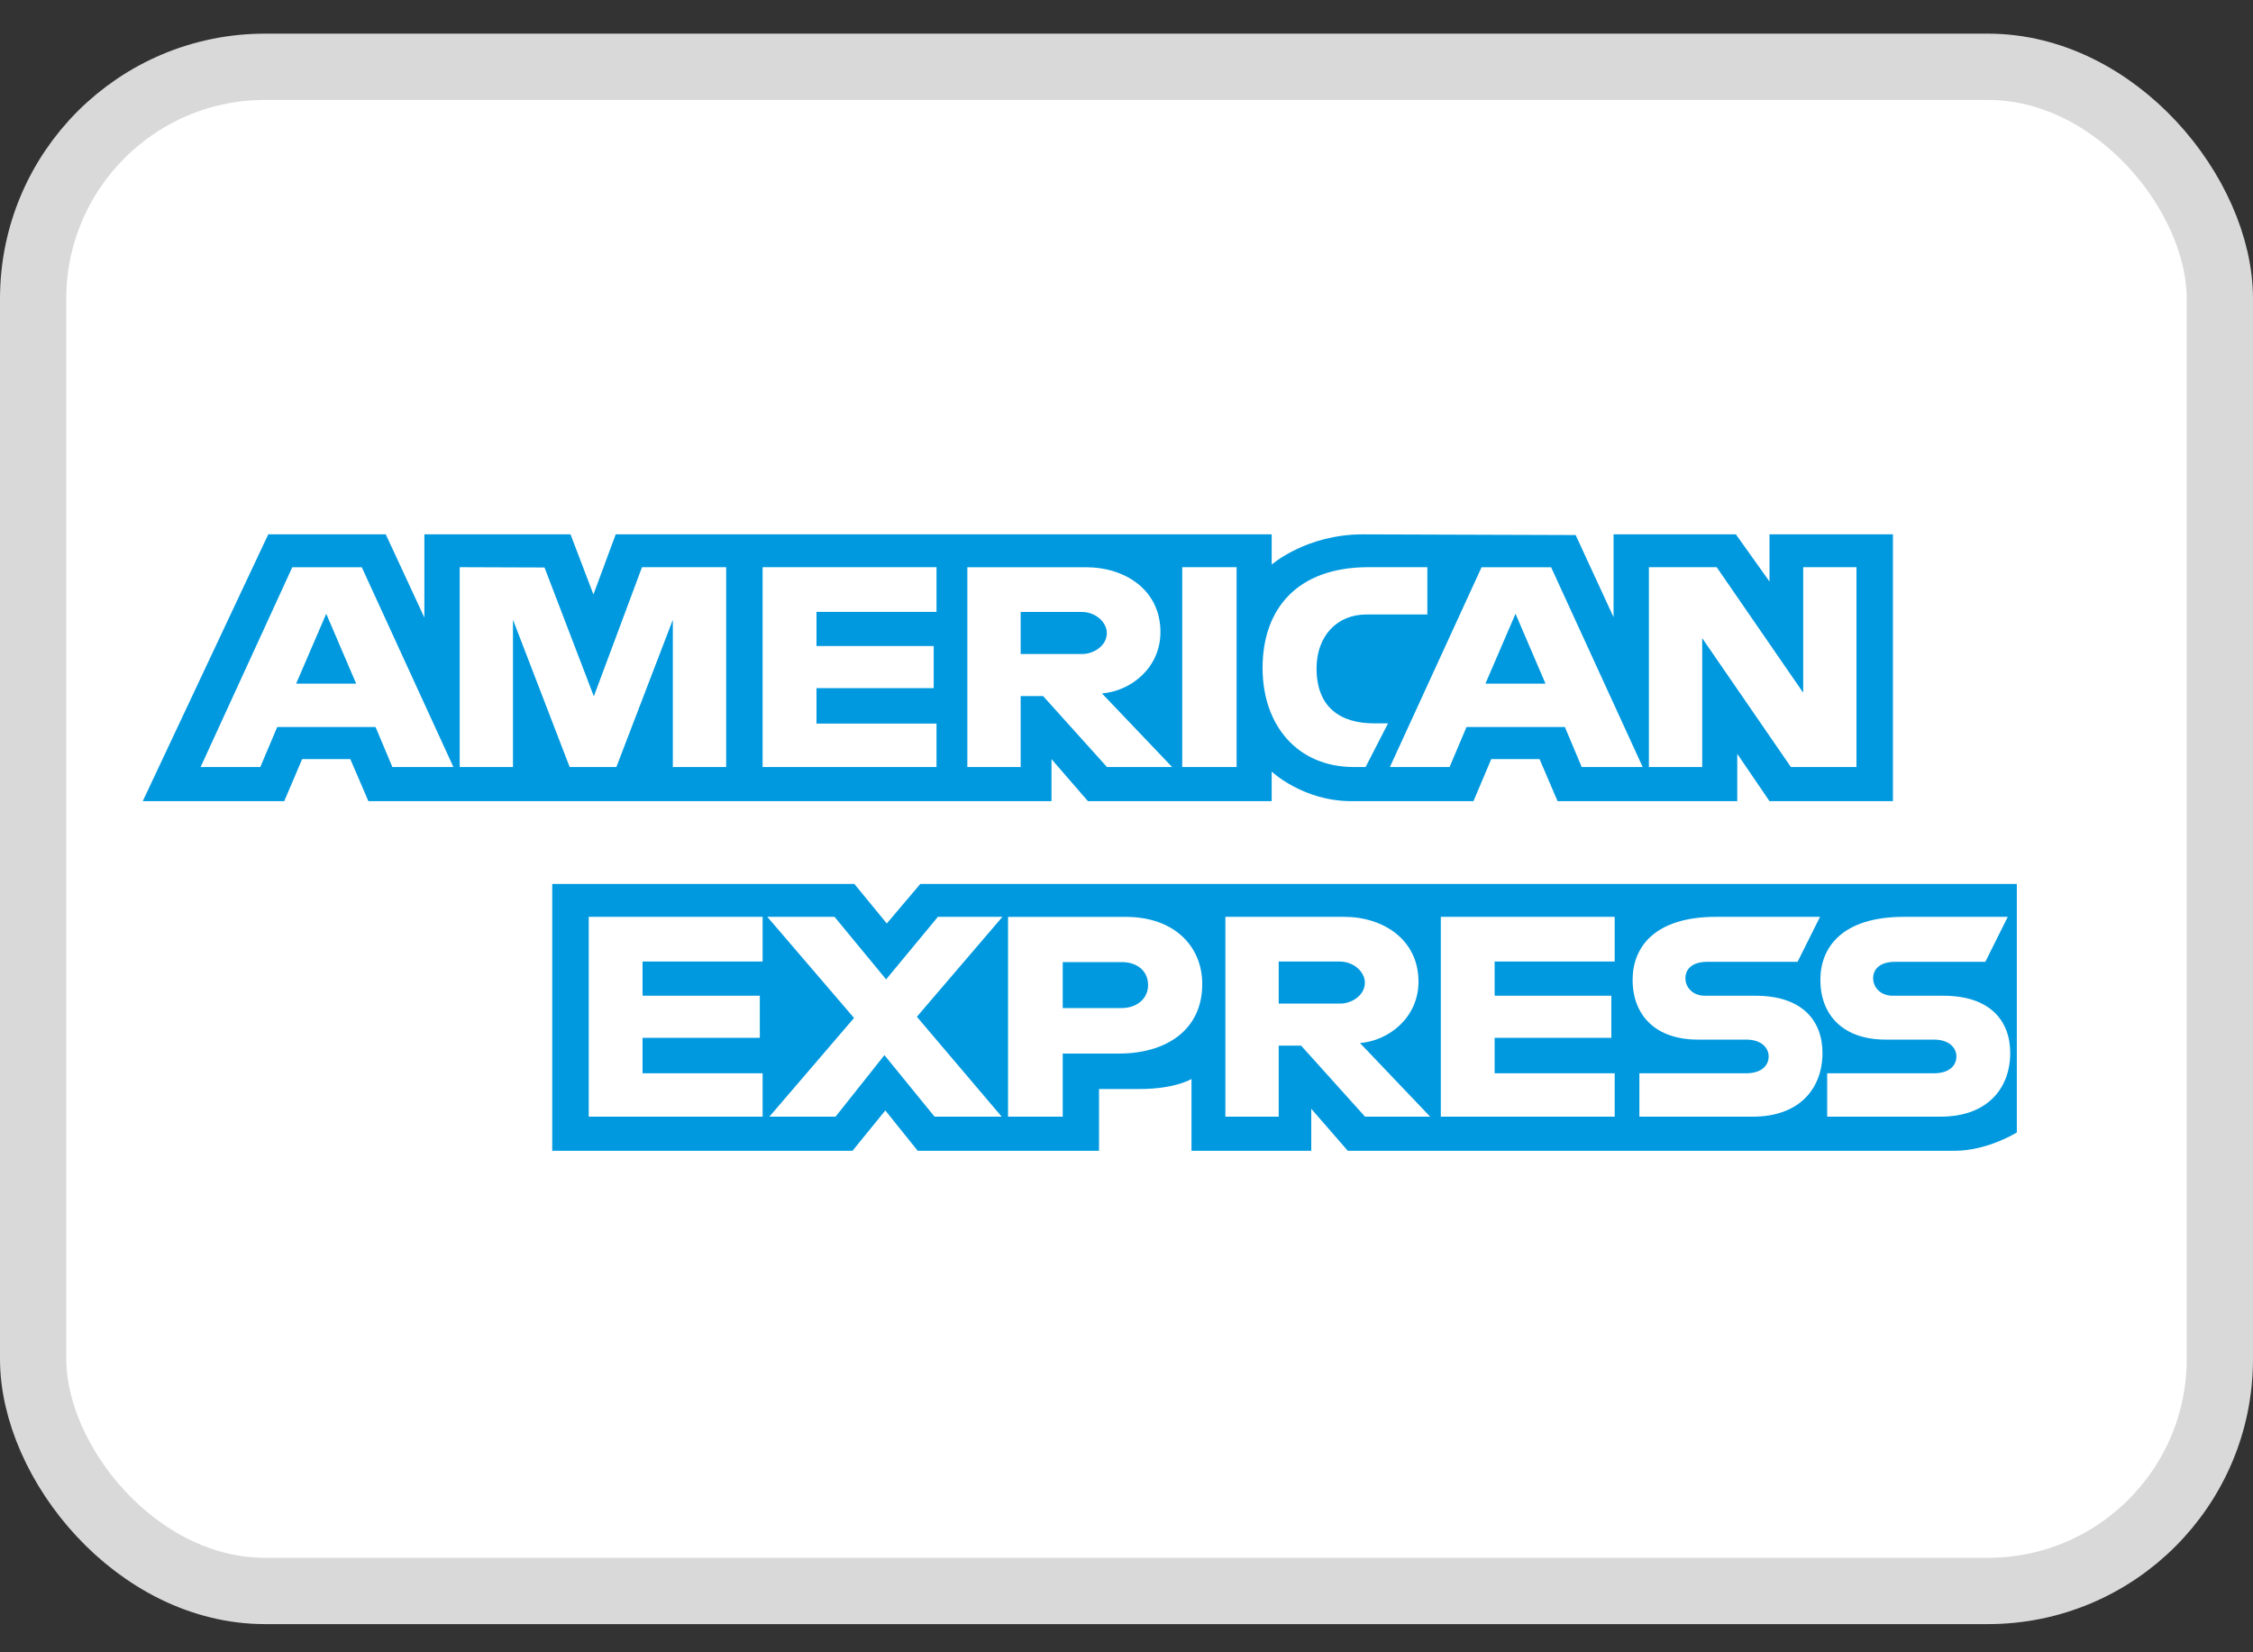
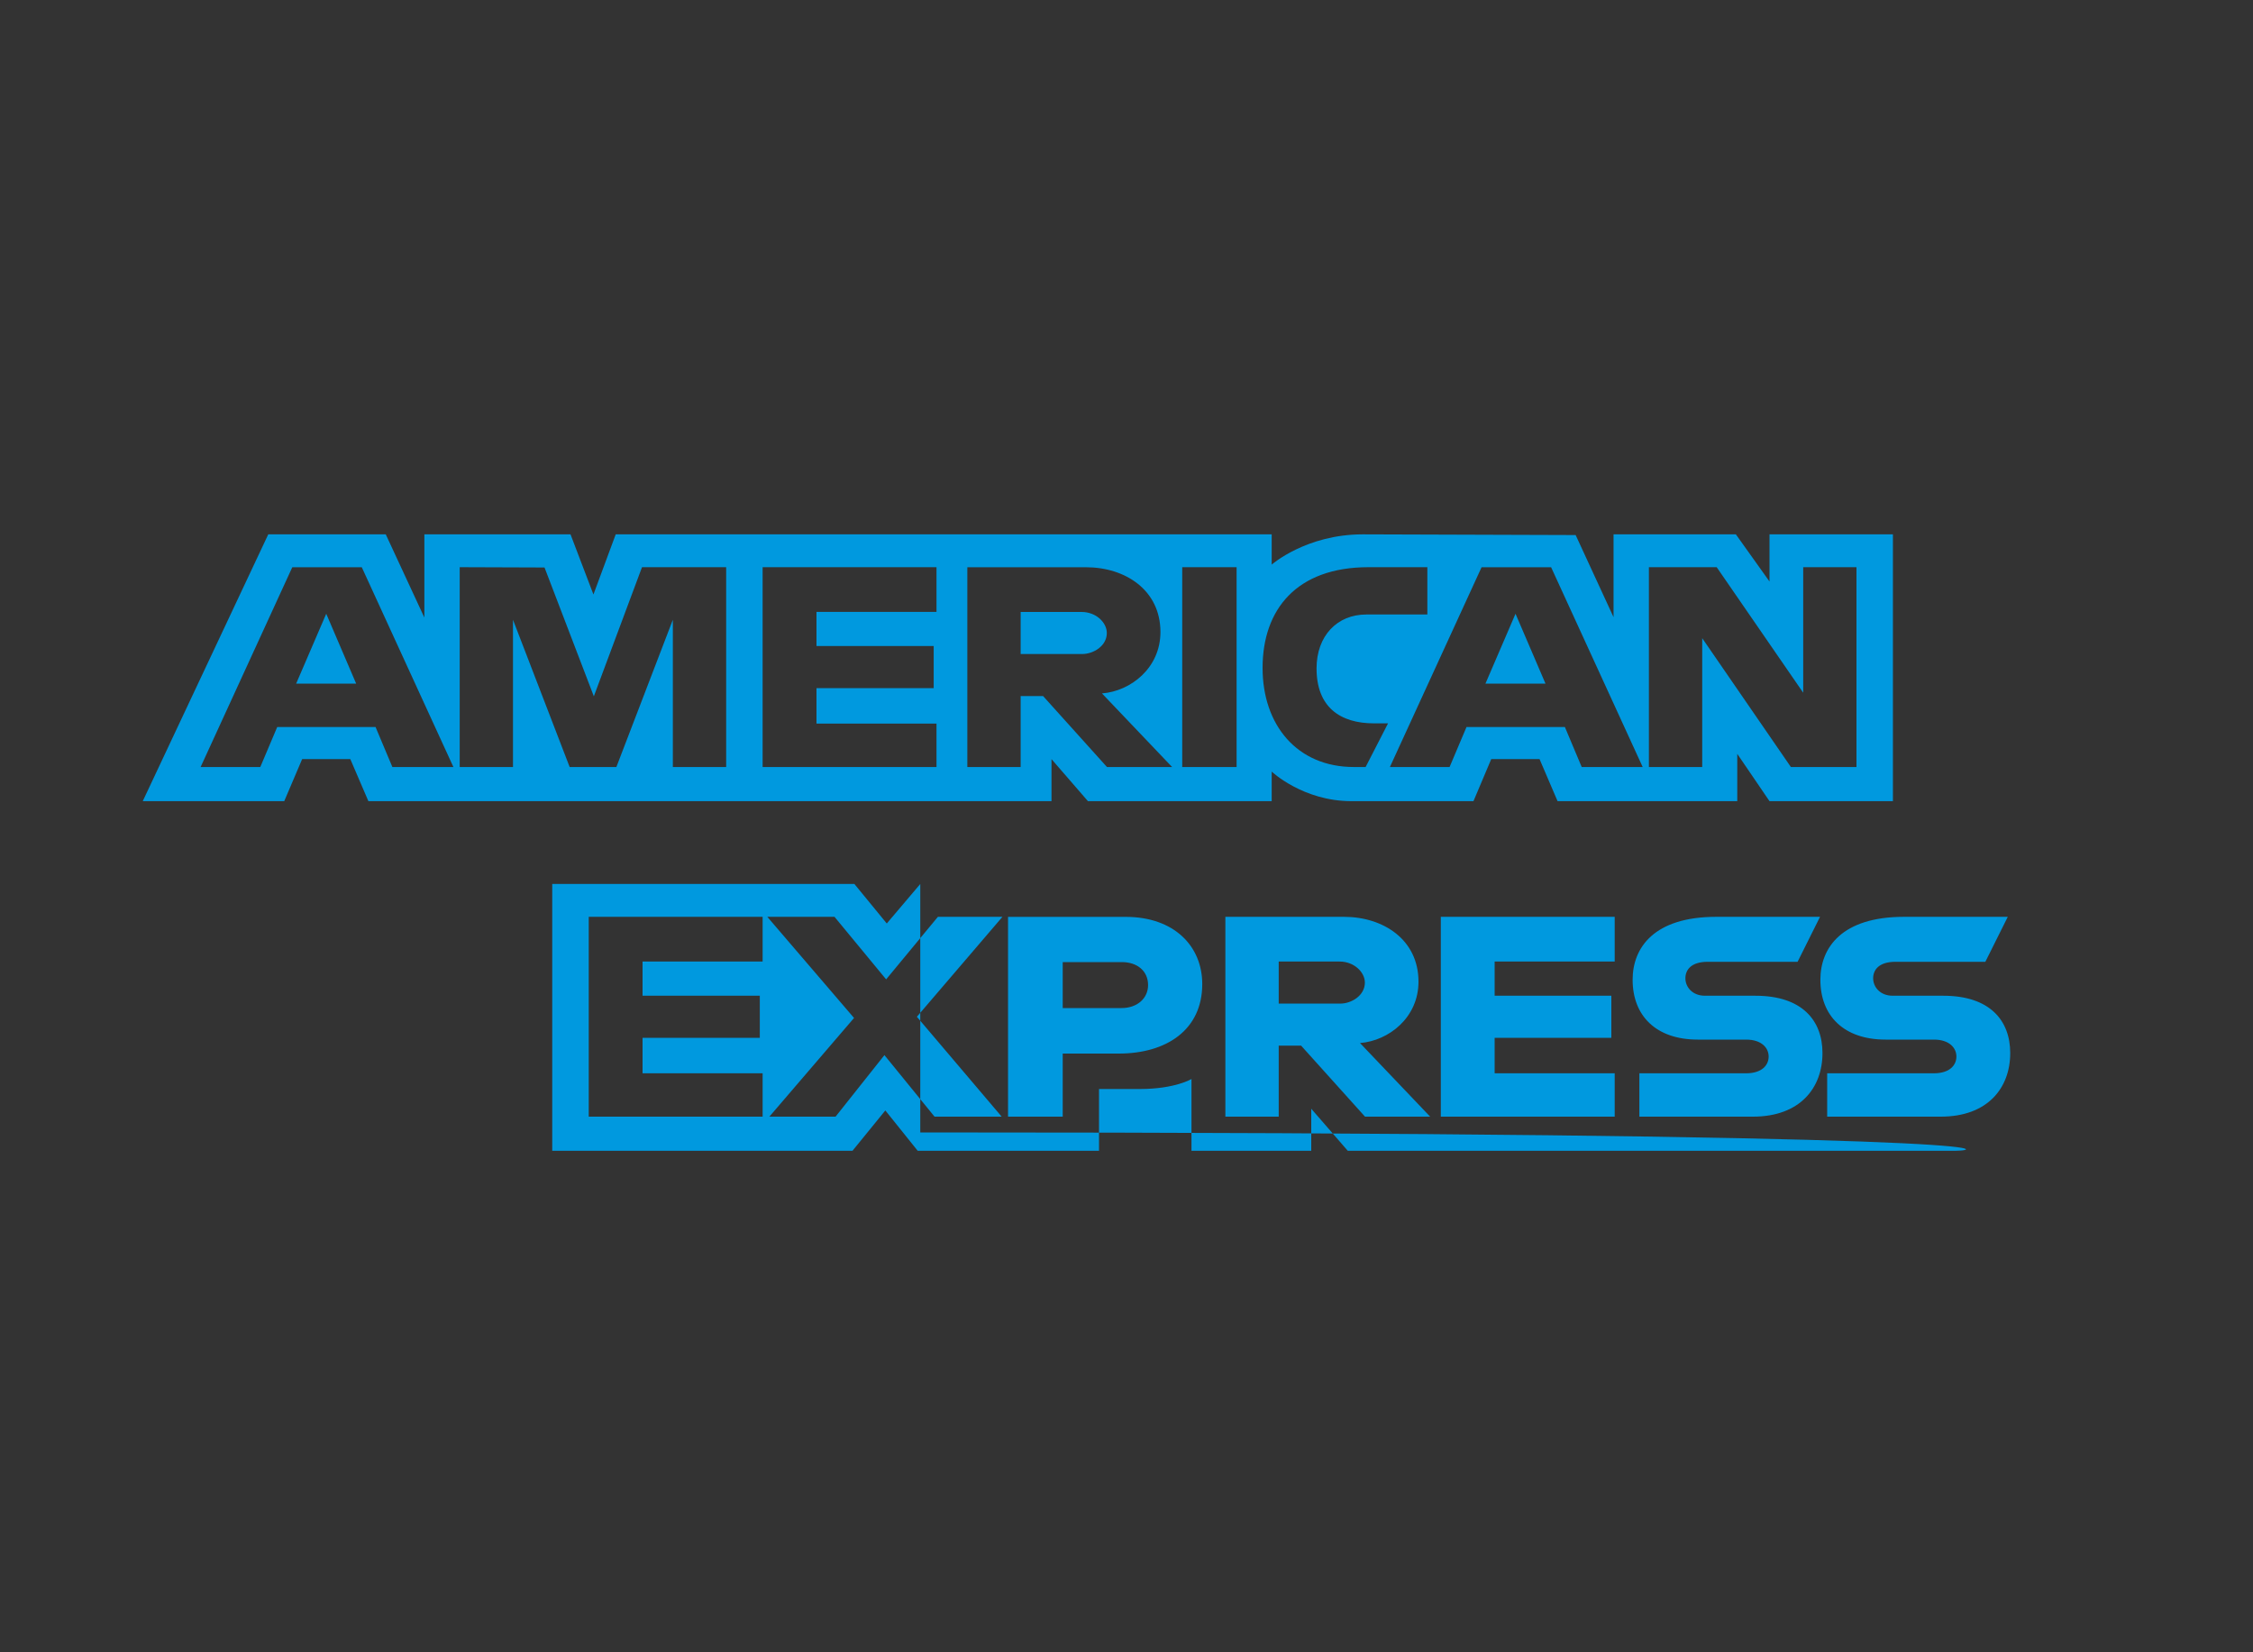
<svg xmlns="http://www.w3.org/2000/svg" width="45" height="33" viewBox="0 0 45 33" fill="none">
  <rect x="0" y="0" width="45" height="33" fill="#333333" stroke="none" />
-   <rect x="0.662" y="1.334" width="43.676" height="30.441" rx="4.632" fill="white" stroke="#D9D9D9" stroke-width="1.324" />
-   <path fill-rule="evenodd" clip-rule="evenodd" d="M11.03 22.984V17.655H17.065L17.712 18.444L18.381 17.655H40.283V22.617C40.283 22.617 39.711 22.979 39.048 22.984H26.92L26.19 22.144V22.984H23.798V21.55C23.798 21.55 23.472 21.75 22.765 21.75H21.951V22.984H18.33L17.683 22.178L17.027 22.984H11.03ZM2.851 16.001L5.358 10.672H7.705L8.476 12.334V10.672H11.395L11.853 11.873L12.298 10.672H25.4V11.276C25.4 11.276 26.088 10.672 27.22 10.672L31.471 10.686L32.228 12.326V10.672H34.671L35.343 11.614V10.672H37.808V16.001H35.343L34.699 15.056V16.001H31.11L30.75 15.161H29.785L29.43 16.001H26.996C26.022 16.001 25.4 15.41 25.4 15.41V16.001H21.73L21.002 15.161V16.001H7.358L6.997 15.161H6.035L5.677 16.001H4H2.851ZM4.007 15.319L5.838 11.329H7.226L9.056 15.319H7.837L7.501 14.52H5.537L5.199 15.319H4.007ZM7.114 13.654L6.516 12.258L5.915 13.654H7.114ZM9.182 15.319V11.328L10.876 11.334L11.861 13.907L12.823 11.328H14.504V15.319H13.439V12.378L12.311 15.319H11.378L10.246 12.378V15.319H9.182ZM15.232 15.319V11.328H18.705V12.221H16.308V12.903H18.649V13.743H16.308V14.452H18.705V15.319H15.232ZM19.321 15.319V11.329H21.69C22.475 11.329 23.178 11.784 23.178 12.623C23.178 13.341 22.585 13.804 22.01 13.849L23.411 15.319H22.11L20.834 13.902H20.386V15.319H19.321ZM21.602 12.222H20.386V13.062H21.618C21.832 13.062 22.107 12.907 22.107 12.642C22.107 12.435 21.894 12.222 21.602 12.222ZM24.699 15.319H23.613V11.328H24.699V15.319ZM27.276 15.319H27.042C25.907 15.319 25.218 14.48 25.218 13.34C25.218 12.171 25.899 11.328 27.332 11.328H28.509V12.273H27.289C26.707 12.273 26.296 12.699 26.296 13.35C26.296 14.123 26.767 14.447 27.444 14.447H27.724L27.276 15.319ZM27.761 15.319L29.592 11.329H30.981L32.81 15.319H31.592L31.256 14.52H29.291L28.953 15.319H27.761ZM30.869 13.654L30.27 12.258L29.669 13.654H30.869ZM32.934 15.319V11.328H34.288L36.016 13.835V11.328H37.08V15.319H35.77L33.999 12.746V15.319H32.934ZM11.759 22.302V18.311H15.232V19.204H12.834V19.887H15.176V20.727H12.834V21.436H15.232V22.302H11.759ZM28.778 22.302V18.311H32.251V19.204H29.853V19.887H32.184V20.727H29.853V21.436H32.251V22.302H28.778ZM15.367 22.302L17.058 20.331L15.326 18.311H16.668L17.699 19.56L18.733 18.311H20.022L18.313 20.307L20.007 22.302H18.666L17.665 21.073L16.689 22.302H15.367ZM20.134 22.302V18.312H22.485C23.45 18.312 24.013 18.895 24.013 19.654C24.013 20.571 23.295 21.042 22.346 21.042H21.226V22.302H20.134ZM22.406 19.215H21.226V20.133H22.403C22.713 20.133 22.931 19.94 22.931 19.674C22.931 19.39 22.712 19.215 22.406 19.215ZM24.475 22.302V18.311H26.844C27.629 18.311 28.332 18.766 28.332 19.606C28.332 20.324 27.739 20.786 27.164 20.832L28.565 22.302H27.264L25.988 20.884H25.54V22.302H24.475ZM26.756 19.204H25.54V20.044H26.772C26.985 20.044 27.261 19.889 27.261 19.624C27.261 19.418 27.048 19.204 26.756 19.204ZM32.744 22.302V21.436H34.874C35.189 21.436 35.326 21.276 35.326 21.101C35.326 20.933 35.19 20.763 34.874 20.763H33.911C33.075 20.763 32.609 20.286 32.609 19.568C32.609 18.928 33.035 18.311 34.279 18.311H36.352L35.904 19.209H34.111C33.768 19.209 33.663 19.378 33.663 19.539C33.663 19.704 33.793 19.887 34.055 19.887H35.063C35.996 19.887 36.401 20.383 36.401 21.032C36.401 21.73 35.95 22.302 35.012 22.302H32.744ZM36.495 22.302V21.436H38.625C38.94 21.436 39.076 21.276 39.076 21.101C39.076 20.933 38.94 20.763 38.625 20.763H37.662C36.825 20.763 36.359 20.286 36.359 19.568C36.359 18.928 36.786 18.311 38.029 18.311H40.102L39.654 19.209H37.861C37.519 19.209 37.413 19.378 37.413 19.539C37.413 19.704 37.544 19.887 37.805 19.887H38.814C39.746 19.887 40.151 20.383 40.151 21.032C40.151 21.73 39.7 22.302 38.763 22.302H36.495Z" fill="#0099DF" />
+   <path fill-rule="evenodd" clip-rule="evenodd" d="M11.03 22.984V17.655H17.065L17.712 18.444L18.381 17.655V22.617C40.283 22.617 39.711 22.979 39.048 22.984H26.92L26.19 22.144V22.984H23.798V21.55C23.798 21.55 23.472 21.75 22.765 21.75H21.951V22.984H18.33L17.683 22.178L17.027 22.984H11.03ZM2.851 16.001L5.358 10.672H7.705L8.476 12.334V10.672H11.395L11.853 11.873L12.298 10.672H25.4V11.276C25.4 11.276 26.088 10.672 27.22 10.672L31.471 10.686L32.228 12.326V10.672H34.671L35.343 11.614V10.672H37.808V16.001H35.343L34.699 15.056V16.001H31.11L30.75 15.161H29.785L29.43 16.001H26.996C26.022 16.001 25.4 15.41 25.4 15.41V16.001H21.73L21.002 15.161V16.001H7.358L6.997 15.161H6.035L5.677 16.001H4H2.851ZM4.007 15.319L5.838 11.329H7.226L9.056 15.319H7.837L7.501 14.52H5.537L5.199 15.319H4.007ZM7.114 13.654L6.516 12.258L5.915 13.654H7.114ZM9.182 15.319V11.328L10.876 11.334L11.861 13.907L12.823 11.328H14.504V15.319H13.439V12.378L12.311 15.319H11.378L10.246 12.378V15.319H9.182ZM15.232 15.319V11.328H18.705V12.221H16.308V12.903H18.649V13.743H16.308V14.452H18.705V15.319H15.232ZM19.321 15.319V11.329H21.69C22.475 11.329 23.178 11.784 23.178 12.623C23.178 13.341 22.585 13.804 22.01 13.849L23.411 15.319H22.11L20.834 13.902H20.386V15.319H19.321ZM21.602 12.222H20.386V13.062H21.618C21.832 13.062 22.107 12.907 22.107 12.642C22.107 12.435 21.894 12.222 21.602 12.222ZM24.699 15.319H23.613V11.328H24.699V15.319ZM27.276 15.319H27.042C25.907 15.319 25.218 14.48 25.218 13.34C25.218 12.171 25.899 11.328 27.332 11.328H28.509V12.273H27.289C26.707 12.273 26.296 12.699 26.296 13.35C26.296 14.123 26.767 14.447 27.444 14.447H27.724L27.276 15.319ZM27.761 15.319L29.592 11.329H30.981L32.81 15.319H31.592L31.256 14.52H29.291L28.953 15.319H27.761ZM30.869 13.654L30.27 12.258L29.669 13.654H30.869ZM32.934 15.319V11.328H34.288L36.016 13.835V11.328H37.08V15.319H35.77L33.999 12.746V15.319H32.934ZM11.759 22.302V18.311H15.232V19.204H12.834V19.887H15.176V20.727H12.834V21.436H15.232V22.302H11.759ZM28.778 22.302V18.311H32.251V19.204H29.853V19.887H32.184V20.727H29.853V21.436H32.251V22.302H28.778ZM15.367 22.302L17.058 20.331L15.326 18.311H16.668L17.699 19.56L18.733 18.311H20.022L18.313 20.307L20.007 22.302H18.666L17.665 21.073L16.689 22.302H15.367ZM20.134 22.302V18.312H22.485C23.45 18.312 24.013 18.895 24.013 19.654C24.013 20.571 23.295 21.042 22.346 21.042H21.226V22.302H20.134ZM22.406 19.215H21.226V20.133H22.403C22.713 20.133 22.931 19.94 22.931 19.674C22.931 19.39 22.712 19.215 22.406 19.215ZM24.475 22.302V18.311H26.844C27.629 18.311 28.332 18.766 28.332 19.606C28.332 20.324 27.739 20.786 27.164 20.832L28.565 22.302H27.264L25.988 20.884H25.54V22.302H24.475ZM26.756 19.204H25.54V20.044H26.772C26.985 20.044 27.261 19.889 27.261 19.624C27.261 19.418 27.048 19.204 26.756 19.204ZM32.744 22.302V21.436H34.874C35.189 21.436 35.326 21.276 35.326 21.101C35.326 20.933 35.19 20.763 34.874 20.763H33.911C33.075 20.763 32.609 20.286 32.609 19.568C32.609 18.928 33.035 18.311 34.279 18.311H36.352L35.904 19.209H34.111C33.768 19.209 33.663 19.378 33.663 19.539C33.663 19.704 33.793 19.887 34.055 19.887H35.063C35.996 19.887 36.401 20.383 36.401 21.032C36.401 21.73 35.95 22.302 35.012 22.302H32.744ZM36.495 22.302V21.436H38.625C38.94 21.436 39.076 21.276 39.076 21.101C39.076 20.933 38.94 20.763 38.625 20.763H37.662C36.825 20.763 36.359 20.286 36.359 19.568C36.359 18.928 36.786 18.311 38.029 18.311H40.102L39.654 19.209H37.861C37.519 19.209 37.413 19.378 37.413 19.539C37.413 19.704 37.544 19.887 37.805 19.887H38.814C39.746 19.887 40.151 20.383 40.151 21.032C40.151 21.73 39.7 22.302 38.763 22.302H36.495Z" fill="#0099DF" />
</svg>